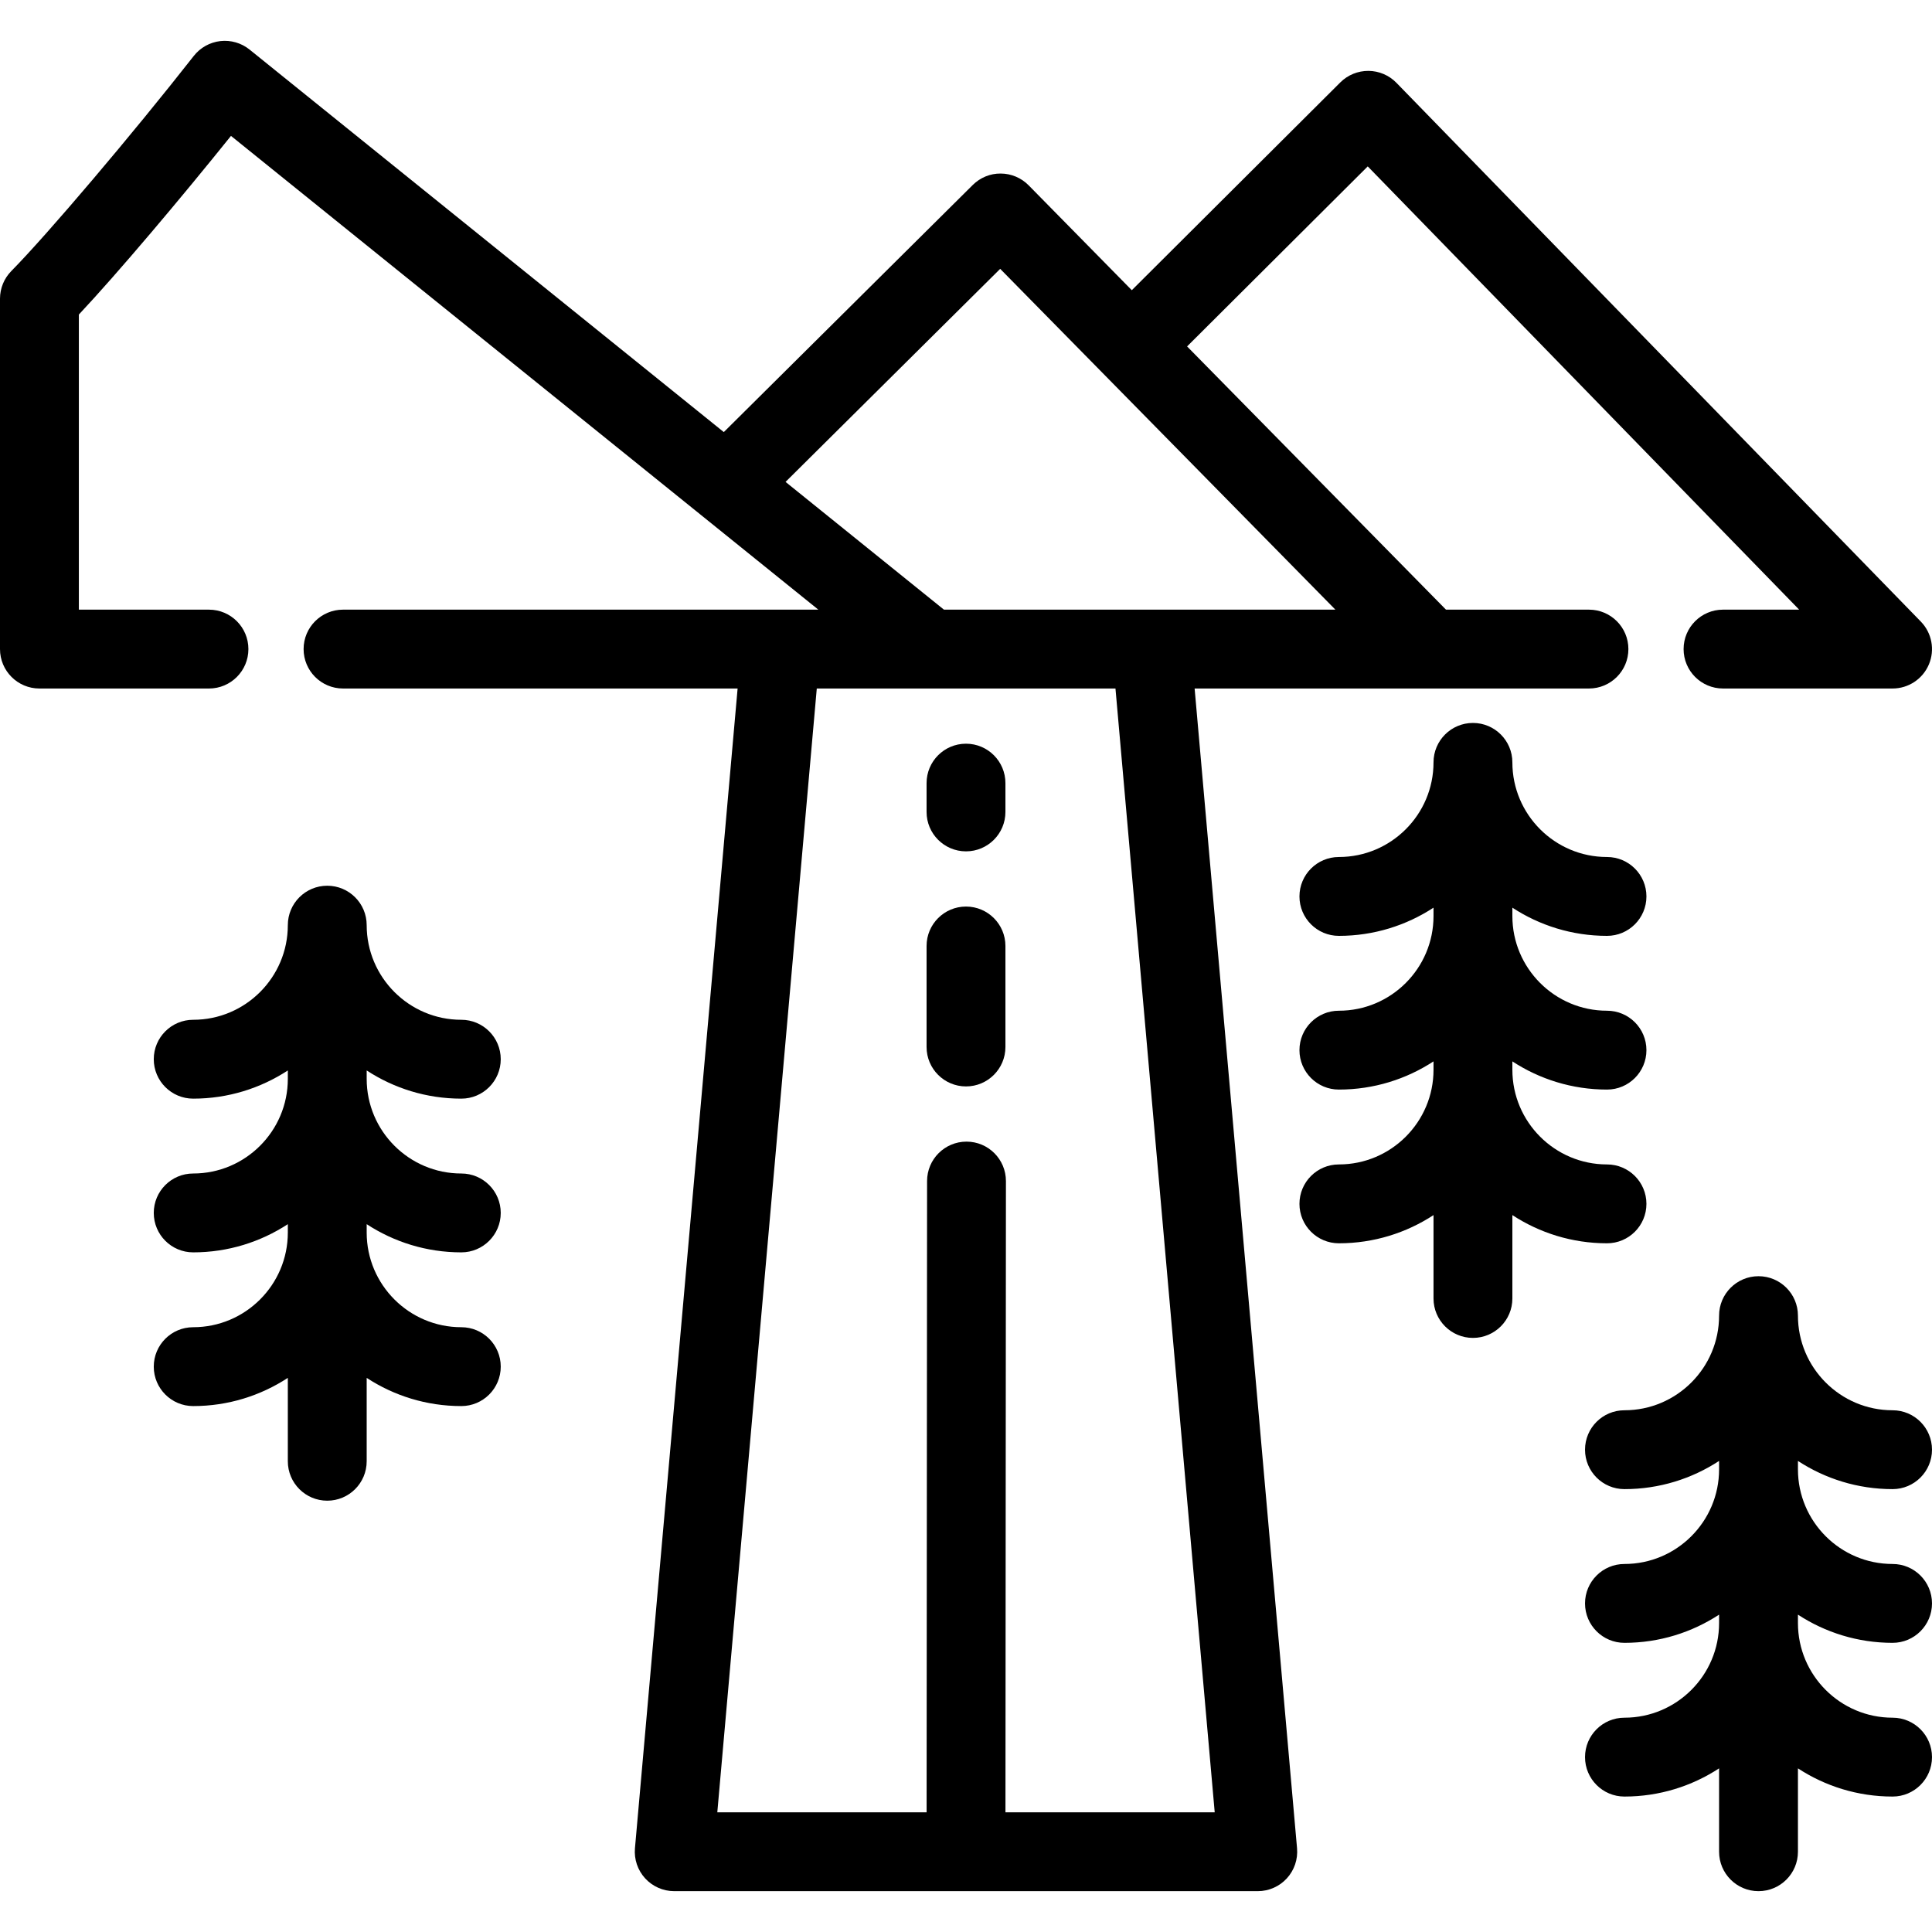
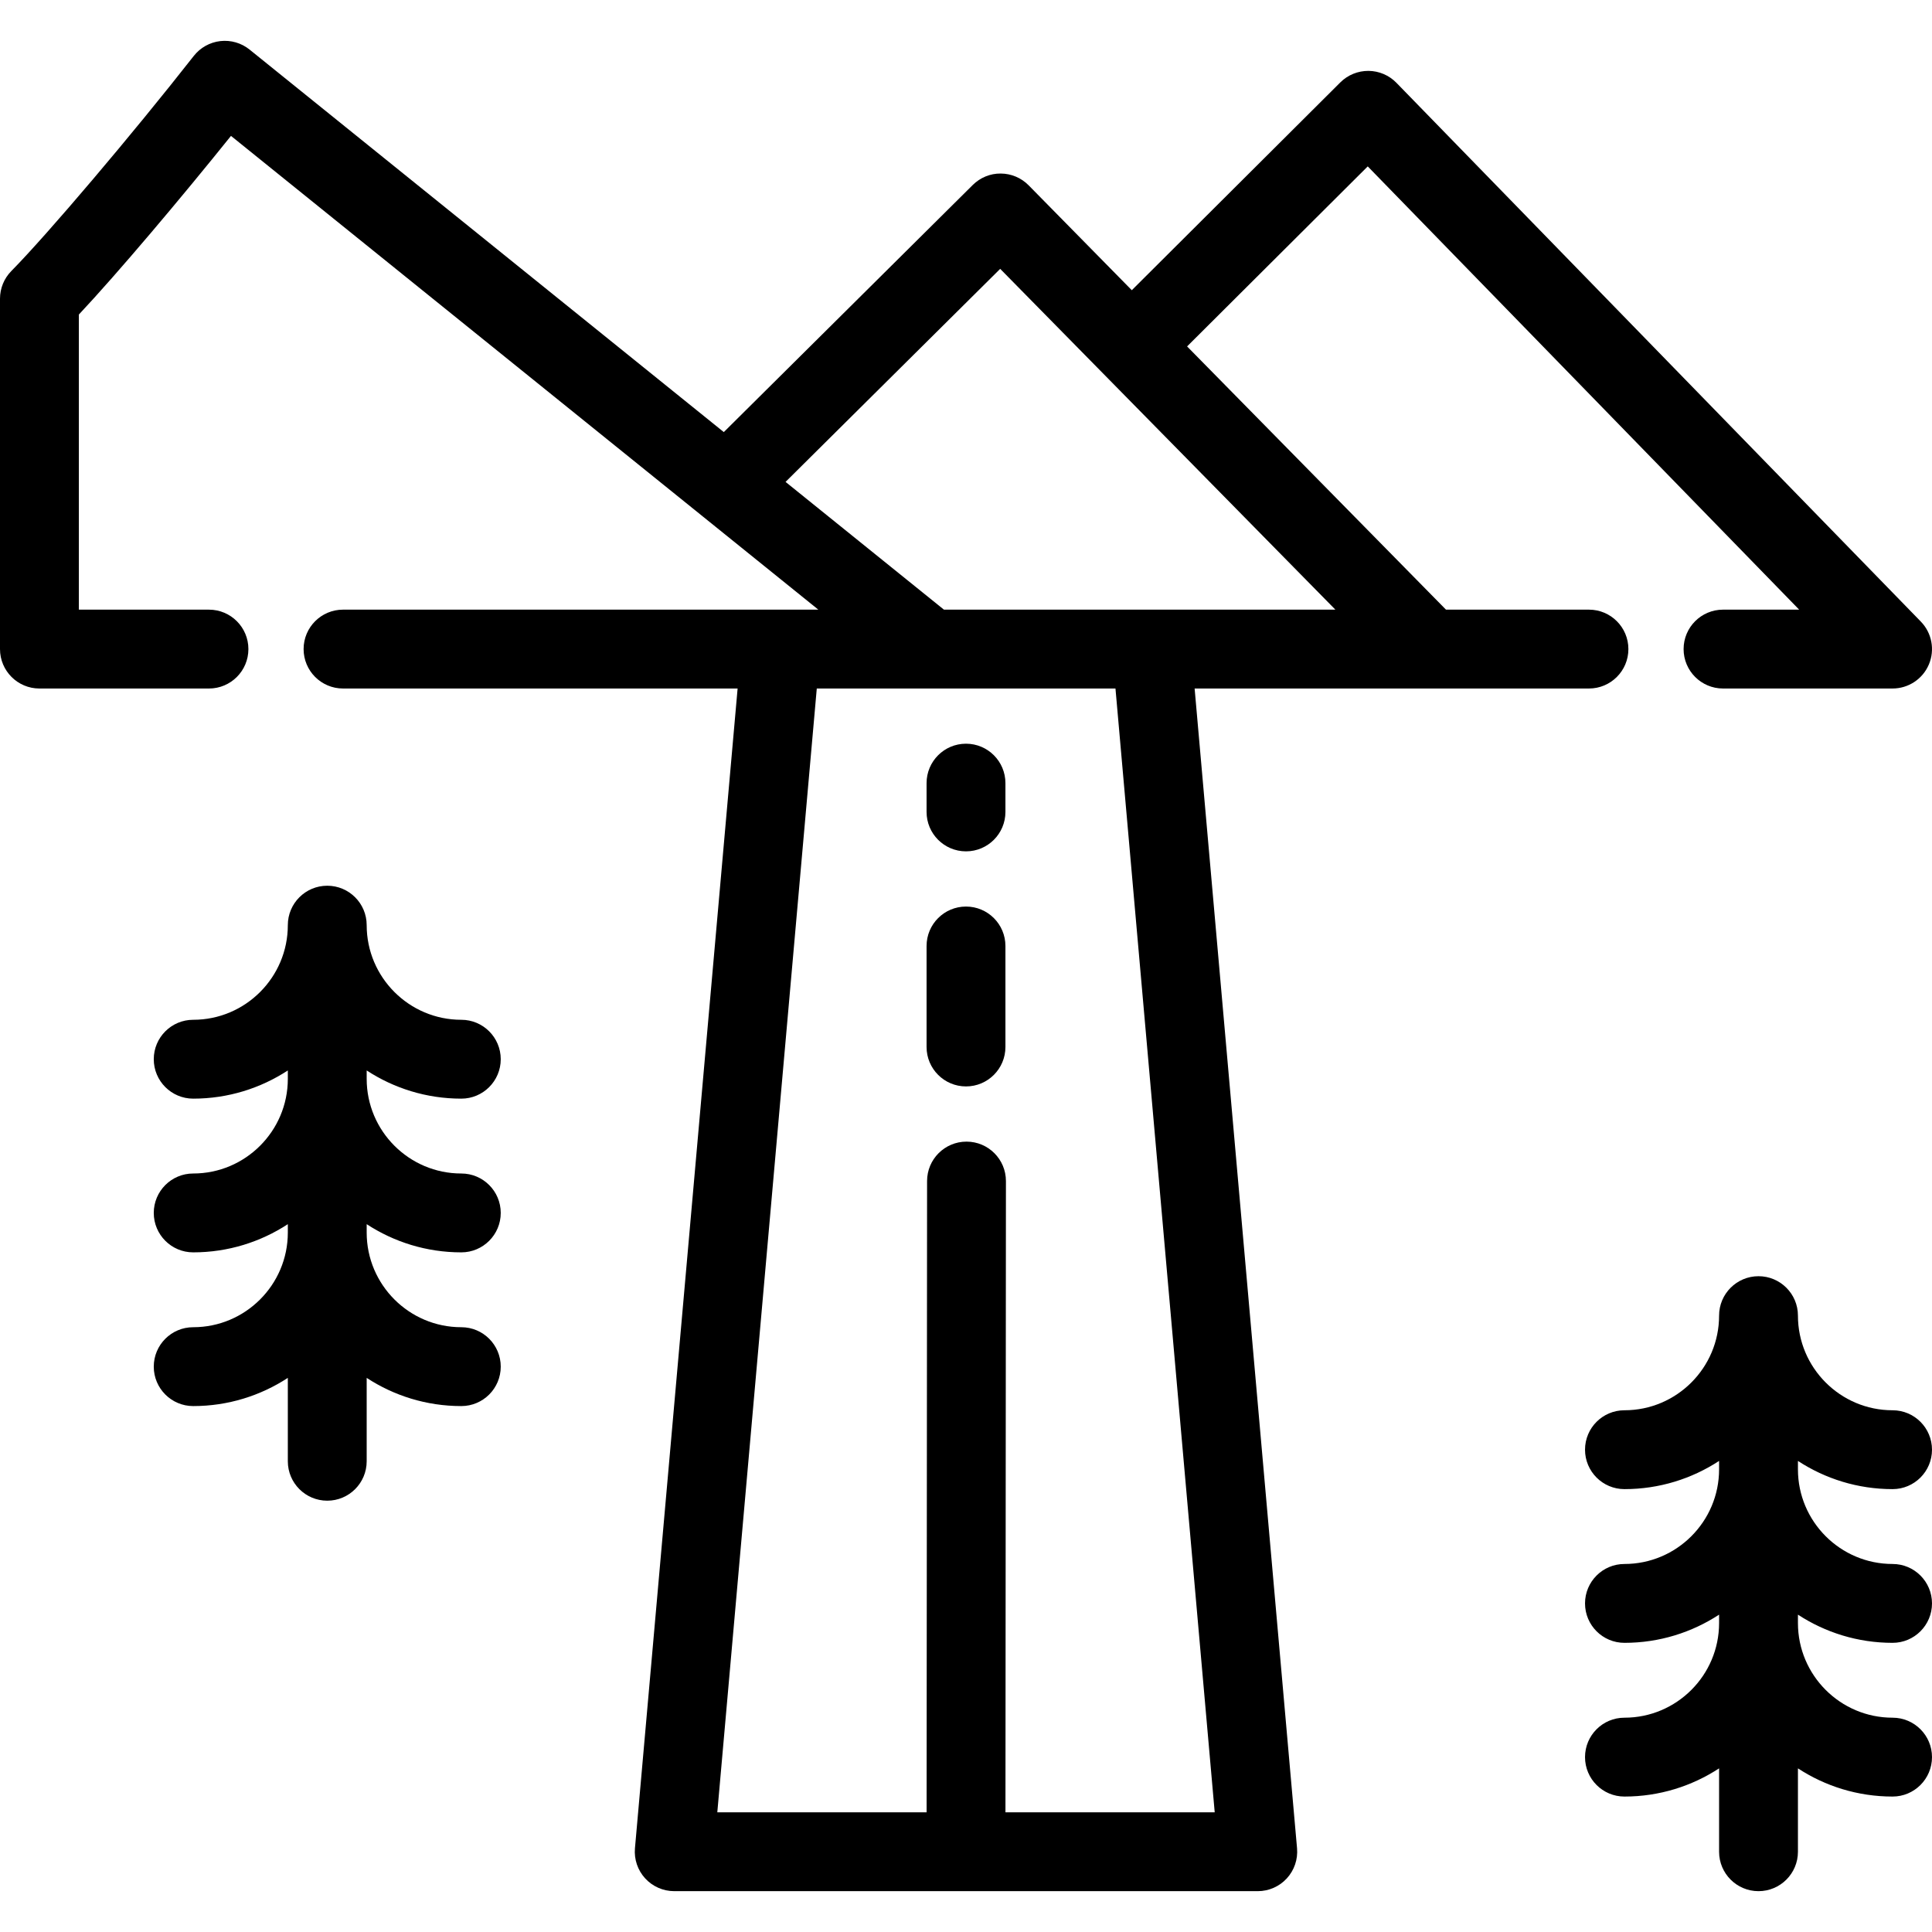
<svg xmlns="http://www.w3.org/2000/svg" fill="#000000" height="800px" width="800px" version="1.1" id="Layer_1" viewBox="0 0 512 512" xml:space="preserve">
  <g>
    <g>
      <path d="M501.551,435.369c5.77,0,10.449-4.679,10.449-10.449c0-5.771-4.679-10.449-10.449-10.449    c-13.827,0-25.078-11.25-25.078-25.078v-2.231c7.218,4.718,15.829,7.471,25.078,7.471c5.77,0,10.449-4.679,10.449-10.449    c0-5.77-4.679-10.449-10.449-10.449c-13.827,0-25.078-11.25-25.078-25.078c0-5.77-4.679-10.449-10.449-10.449    c-5.771,0-10.449,4.679-10.449,10.449c0,13.827-11.25,25.078-25.078,25.078c-5.771,0-10.449,4.679-10.449,10.449    c0,5.77,4.678,10.449,10.449,10.449c9.248,0,17.859-2.754,25.078-7.471v2.231c0,13.827-11.25,25.078-25.078,25.078    c-5.771,0-10.449,4.678-10.449,10.449c0,5.77,4.678,10.449,10.449,10.449c9.248,0,17.859-2.754,25.078-7.471v2.231    c0,13.827-11.25,25.078-25.078,25.078c-5.771,0-10.449,4.679-10.449,10.449s4.678,10.449,10.449,10.449    c9.248,0,17.859-2.754,25.078-7.471v22.096c0,5.77,4.678,10.449,10.449,10.449c5.77,0,10.449-4.679,10.449-10.449v-22.096    c7.218,4.718,15.829,7.471,25.078,7.471c5.77,0,10.449-4.679,10.449-10.449s-4.679-10.449-10.449-10.449    c-13.827,0-25.078-11.25-25.078-25.078v-2.231C483.692,432.614,492.303,435.369,501.551,435.369z" />
    </g>
  </g>
  <g>
    <g>
-       <path d="M425.873,288.749c5.77,0,10.449-4.679,10.449-10.449c0-5.77-4.679-10.449-10.449-10.449    c-13.827,0-25.078-11.25-25.078-25.078v-2.231c7.218,4.718,15.829,7.471,25.078,7.471c5.77,0,10.449-4.678,10.449-10.449    c0-5.77-4.679-10.449-10.449-10.449c-13.827,0-25.078-11.25-25.078-25.078c0-5.77-4.679-10.449-10.449-10.449    c-5.77,0-10.449,4.679-10.449,10.449c0,13.827-11.25,25.078-25.078,25.078c-5.77,0-10.449,4.679-10.449,10.449    c0,5.771,4.679,10.449,10.449,10.449c9.248,0,17.859-2.754,25.078-7.471v2.231c0,13.827-11.25,25.078-25.078,25.078    c-5.77,0-10.449,4.679-10.449,10.449c0,5.77,4.679,10.449,10.449,10.449c9.248,0,17.859-2.754,25.078-7.471v2.231    c0,13.827-11.25,25.078-25.078,25.078c-5.77,0-10.449,4.679-10.449,10.449c0,5.771,4.679,10.449,10.449,10.449    c9.248,0,17.859-2.754,25.078-7.471v22.096c0,5.77,4.679,10.449,10.449,10.449c5.77,0,10.449-4.679,10.449-10.449v-22.096    c7.218,4.717,15.83,7.471,25.078,7.471c5.77,0,10.449-4.678,10.449-10.449c0-5.77-4.679-10.449-10.449-10.449    c-13.827,0-25.078-11.25-25.078-25.078v-2.231C408.014,285.995,416.625,288.749,425.873,288.749z" />
-     </g>
+       </g>
  </g>
  <g>
    <g>
      <path d="M122.253,331.888c5.77,0,10.449-4.679,10.449-10.449c0-5.77-4.679-10.449-10.449-10.449    c-13.827,0-25.078-11.25-25.078-25.078v-2.231c7.218,4.718,15.829,7.471,25.078,7.471c5.77,0,10.449-4.679,10.449-10.449    c0-5.77-4.679-10.449-10.449-10.449c-13.827,0-25.078-11.25-25.078-25.078c0-5.77-4.679-10.449-10.449-10.449    c-5.771,0-10.449,4.679-10.449,10.449c0,13.827-11.25,25.078-25.078,25.078c-5.771,0-10.449,4.679-10.449,10.449    c0,5.77,4.678,10.449,10.449,10.449c9.248,0,17.859-2.754,25.078-7.471v2.231c0,13.827-11.25,25.078-25.078,25.078    c-5.771,0-10.449,4.679-10.449,10.449c0,5.77,4.678,10.449,10.449,10.449c9.248,0,17.859-2.754,25.078-7.471v2.231    c0,13.827-11.25,25.078-25.078,25.078c-5.771,0-10.449,4.678-10.449,10.449c0,5.77,4.678,10.449,10.449,10.449    c9.248,0,17.859-2.754,25.078-7.471v22.096c0,5.771,4.678,10.449,10.449,10.449c5.77,0,10.449-4.678,10.449-10.449v-22.096    c7.218,4.718,15.829,7.471,25.078,7.471c5.77,0,10.449-4.679,10.449-10.449c0-5.771-4.679-10.449-10.449-10.449    c-13.827,0-25.078-11.25-25.078-25.078v-2.231C104.394,329.135,113.005,331.888,122.253,331.888z" />
    </g>
  </g>
  <g>
    <g>
      <path d="M256,240.246c-5.771,0-10.449,4.679-10.449,10.449v26.769c0,5.77,4.678,10.449,10.449,10.449    c5.771,0,10.449-4.679,10.449-10.449v-26.769C266.449,244.926,261.771,240.246,256,240.246z" />
    </g>
  </g>
  <g>
    <g>
      <path d="M256,197.09c-5.771,0-10.449,4.679-10.449,10.449v7.63c0,5.77,4.678,10.449,10.449,10.449    c5.771,0,10.449-4.679,10.449-10.449v-7.63C266.449,201.769,261.771,197.09,256,197.09z" />
    </g>
  </g>
  <g>
    <g>
      <path d="M509.039,164.725L370.067,21.944c-1.948-2.001-4.615-3.14-7.408-3.161c-2.792-0.013-5.477,1.075-7.455,3.048    l-55.265,55.075L272.6,49.11c-1.949-1.981-4.607-3.104-7.386-3.121c-2.784-0.036-5.451,1.074-7.424,3.032l-65.975,65.486    L66.138,13.137c-2.177-1.756-4.966-2.562-7.745-2.249c-2.778,0.318-5.314,1.734-7.039,3.936    C35.093,35.571,12.504,62.202,3.013,71.815C1.083,73.77,0,76.409,0,79.157v92.857c0,5.77,4.678,10.449,10.449,10.449H55.38    c5.771,0,10.449-4.679,10.449-10.449c0-5.77-4.678-10.449-10.449-10.449H20.898V83.36c10.22-10.877,27.005-30.769,40.315-47.347    l124.491,100.415c0.165,0.143,0.334,0.278,0.507,0.409l30.656,24.727H90.906c-5.771,0-10.449,4.679-10.449,10.449    c0,5.77,4.678,10.449,10.449,10.449h104.569l-27.206,307.345c-0.259,2.92,0.721,5.814,2.7,7.977    c1.98,2.162,4.776,3.394,7.707,3.394h77.315H256h77.322c2.931,0,5.727-1.231,7.706-3.393c1.98-2.162,2.96-5.056,2.702-7.976    l-27.142-307.347h104.505c5.771,0,10.449-4.679,10.449-10.449c0-5.77-4.678-10.449-10.449-10.449h-37.891l-68.61-69.758    l47.874-47.709l114.333,117.467H456.62c-5.771,0-10.449,4.679-10.449,10.449c0,5.77,4.678,10.449,10.449,10.449h44.931    c4.2,0,7.992-2.515,9.627-6.384C512.811,172.207,511.969,167.736,509.039,164.725z M321.91,480.279h-55.454L266.582,313    c0.004-5.771-4.671-10.453-10.442-10.457c-0.002,0-0.005,0-0.007,0c-5.767,0-10.445,4.674-10.449,10.441l-0.125,167.295h-55.466    l26.362-297.818h79.155L321.91,480.279z M353.891,161.565H250.154l-41.974-33.856l56.881-56.46L353.891,161.565z" />
    </g>
  </g>
</svg>